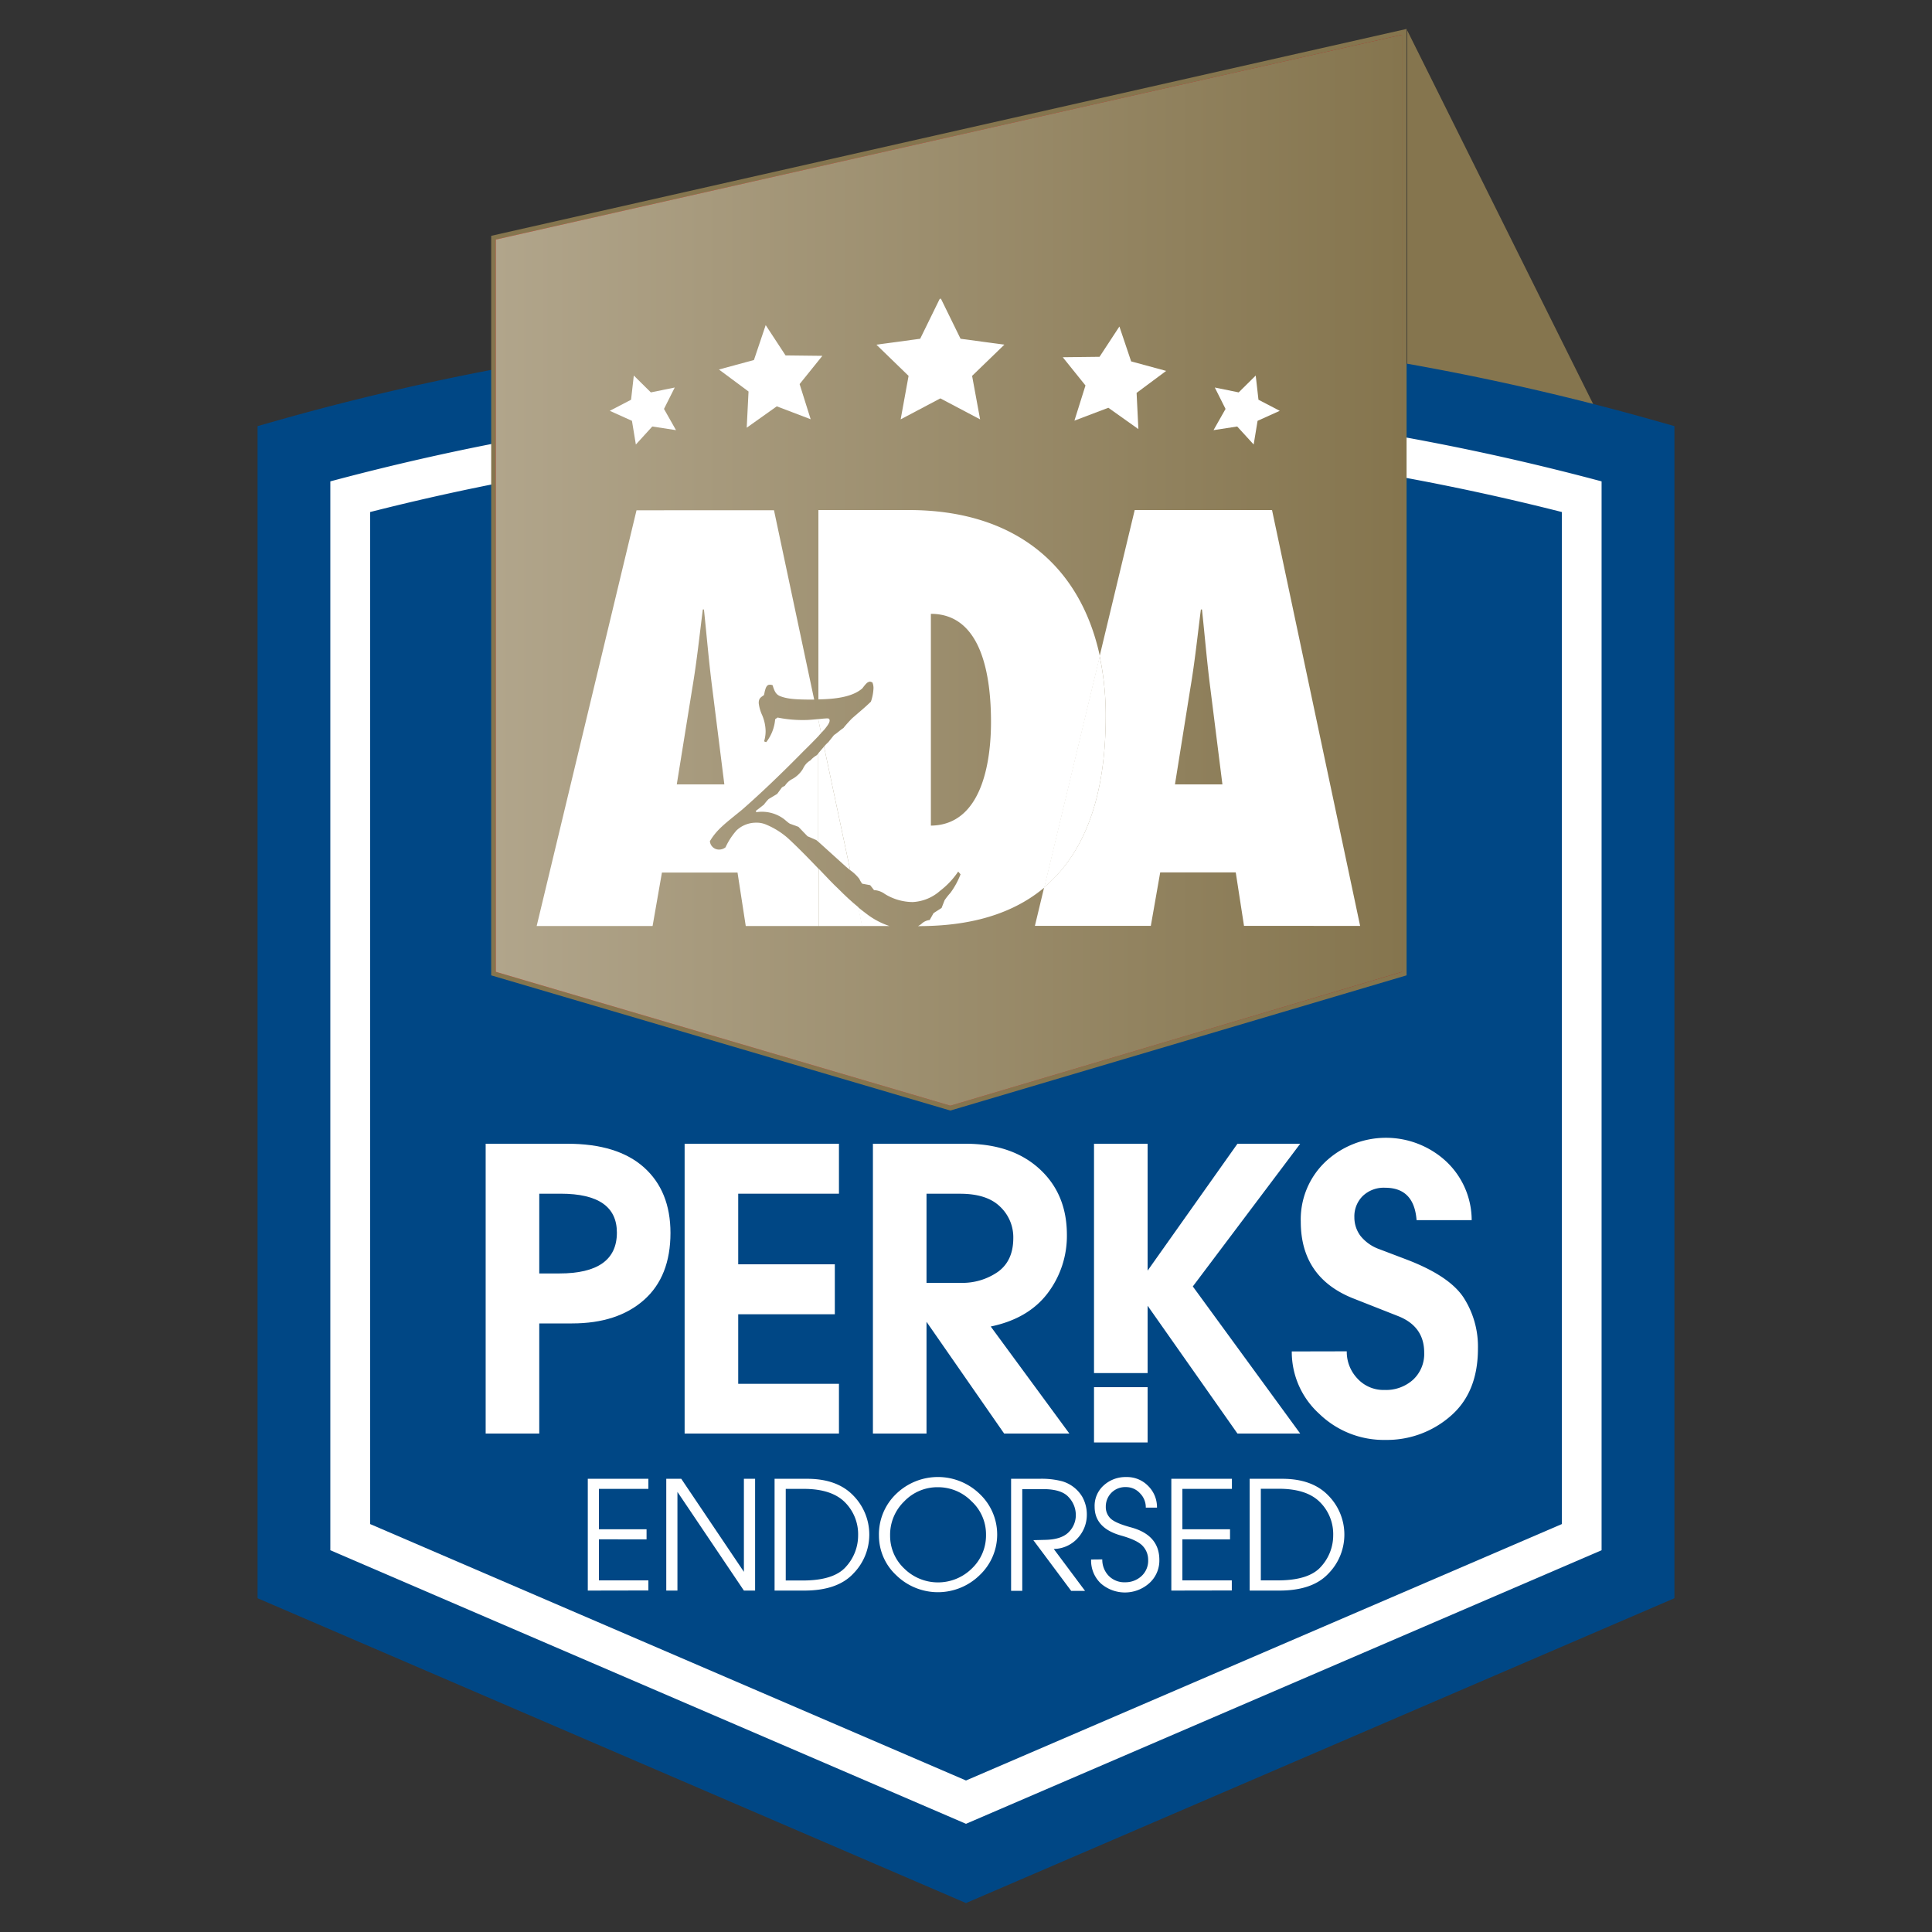
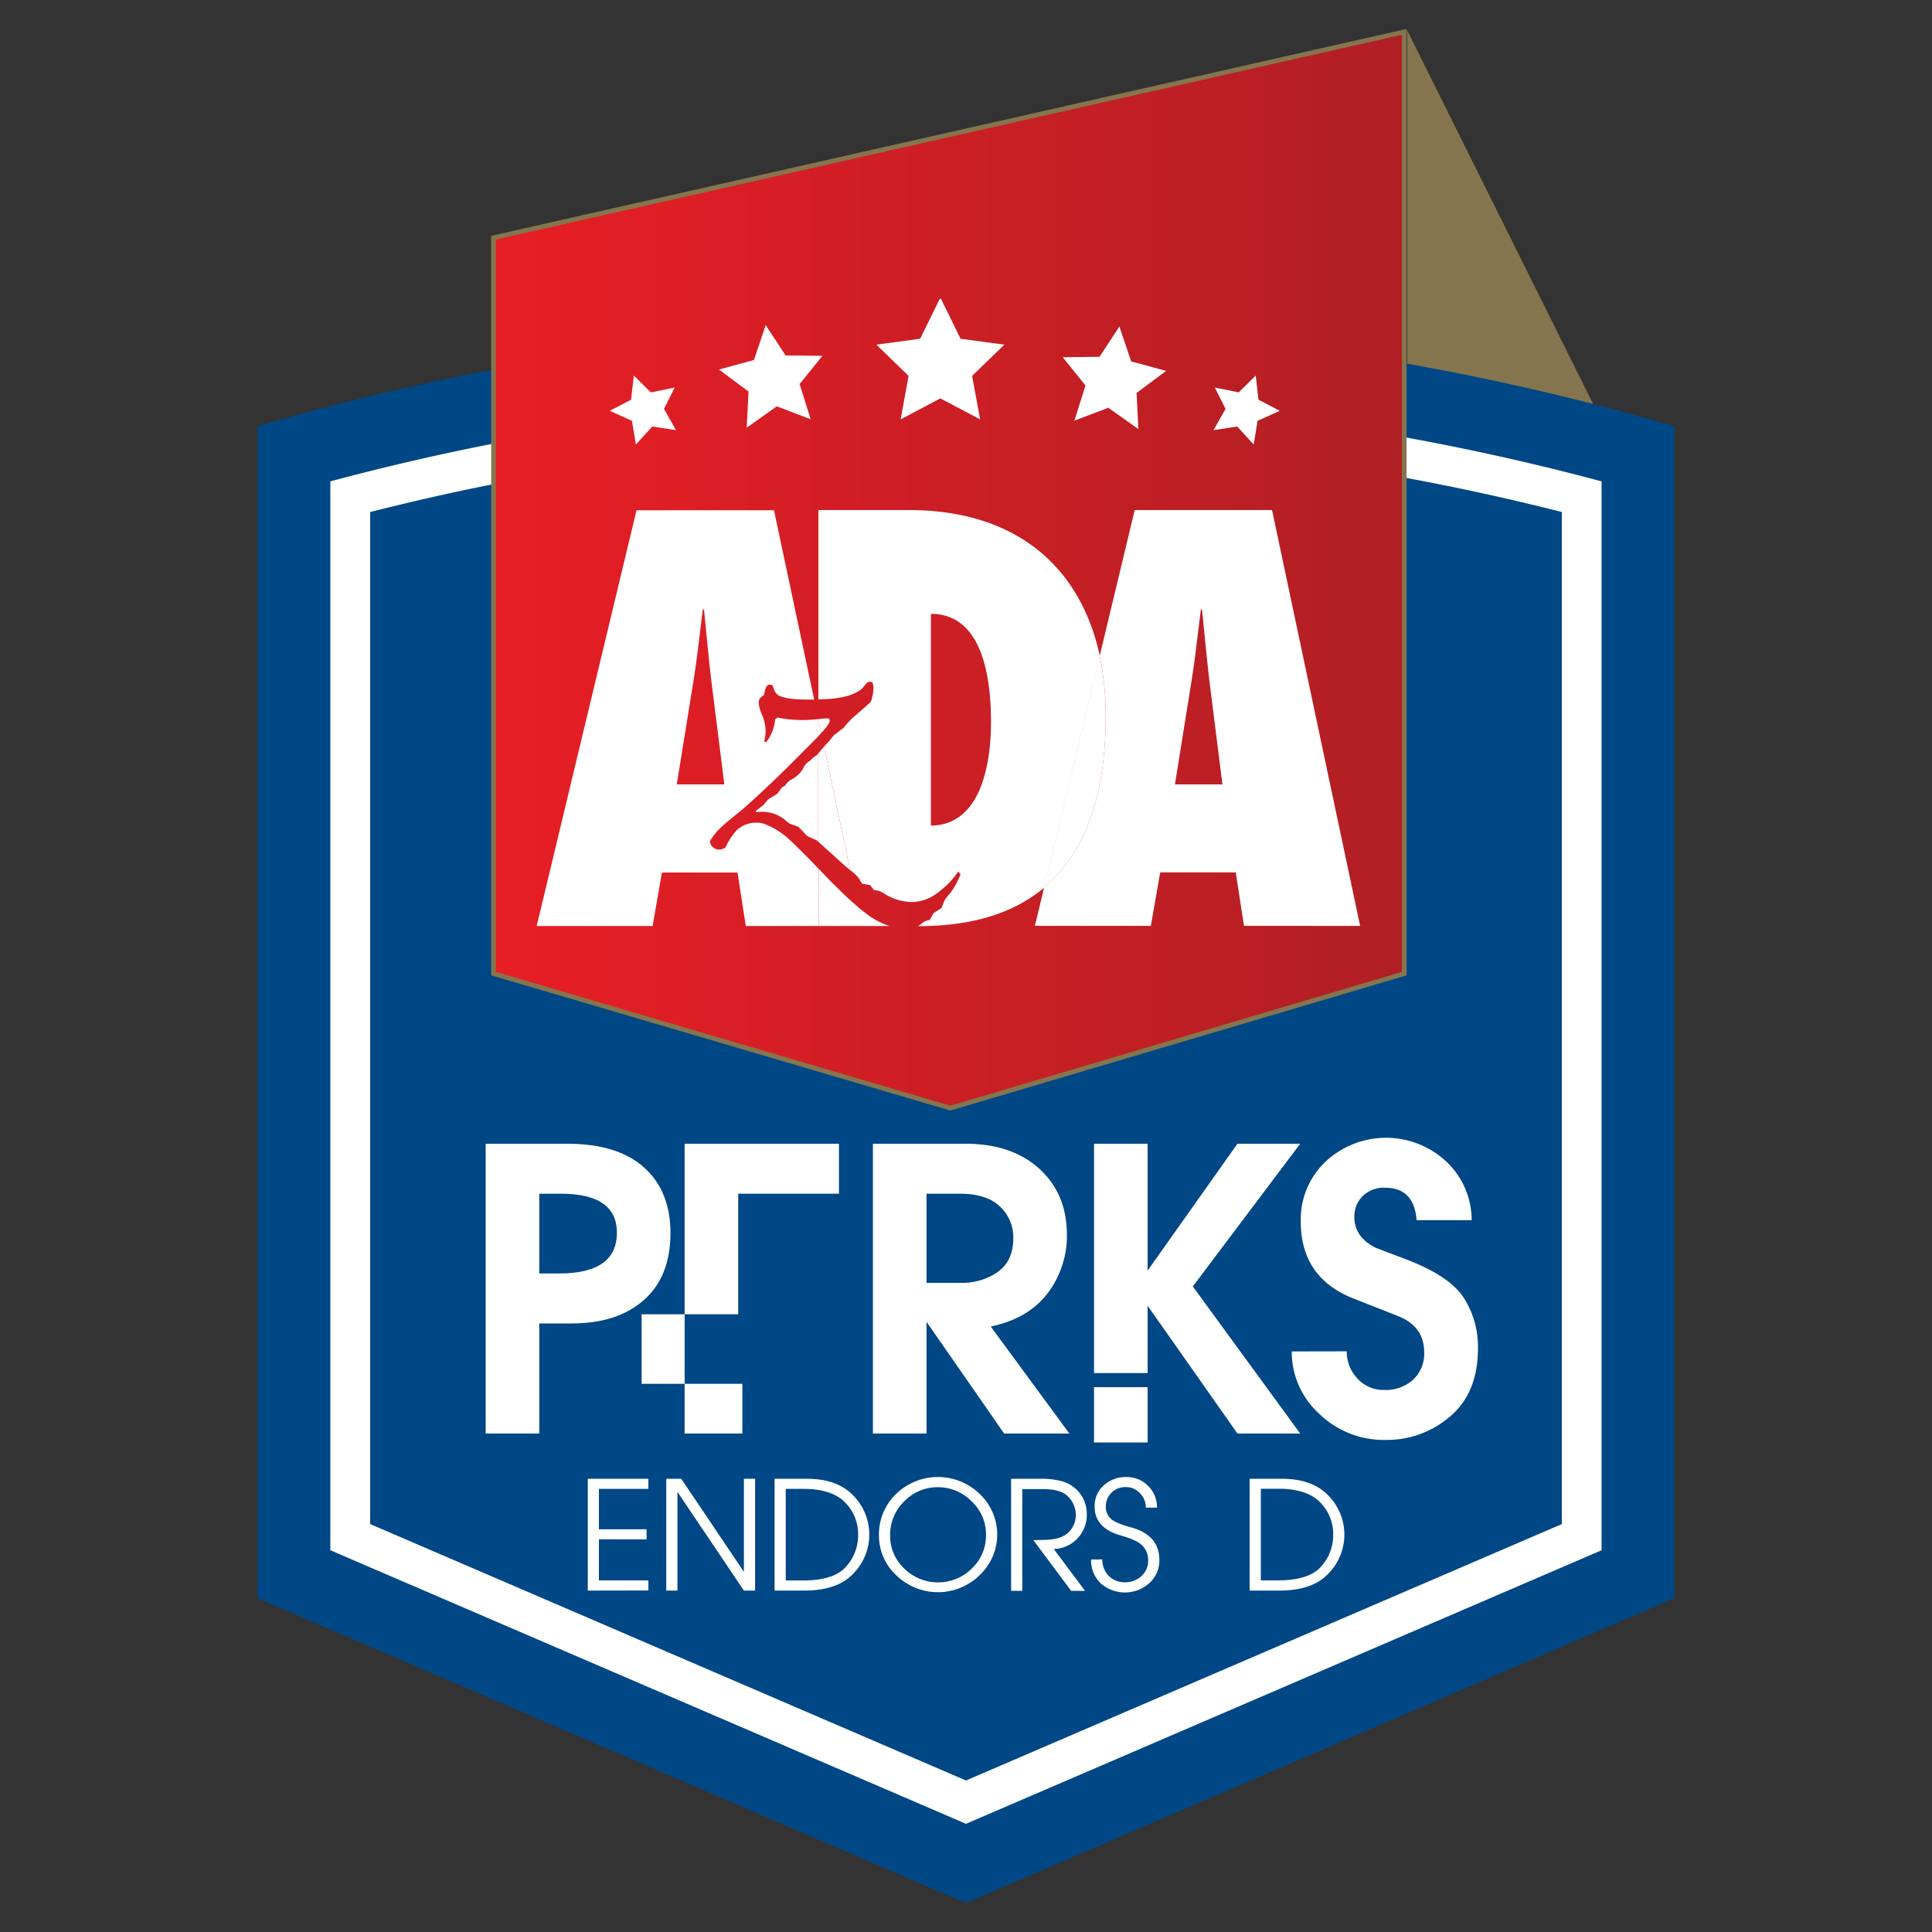
<svg xmlns="http://www.w3.org/2000/svg" viewBox="0 0 500 500">
  <rect x="0" y="0" width="500" height="500" fill="#333333" stroke="none" />
  <defs>
    <style>.cls-1{fill:#85754e;}.cls-2{fill:#004785;}.cls-2,.cls-3{fill-rule:evenodd;}.cls-3,.cls-7{fill:#fff;}.cls-4{fill:url(#linear-gradient);}.cls-5{fill:url(#linear-gradient-2);}.cls-6{fill:none;}</style>
    <linearGradient id="linear-gradient" x1="15899.71" y1="259.66" x2="16134.19" y2="259.66" gradientTransform="matrix(-1, 0, 0, 1, 16262.52, -112.08)" gradientUnits="userSpaceOnUse">
      <stop offset="0" stop-color="#b01f24" />
      <stop offset="1" stop-color="#e81e25" />
    </linearGradient>
    <linearGradient id="linear-gradient-2" x1="15899.71" y1="259.66" x2="16134.19" y2="259.66" gradientTransform="matrix(-1, 0, 0, 1, 16262.52, -112.08)" gradientUnits="userSpaceOnUse">
      <stop offset="0" stop-color="#85754e" />
      <stop offset="1" stop-color="#b1a58b" />
    </linearGradient>
  </defs>
  <g id="Logos">
    <polygon class="cls-1" points="418.15 116.3 364.18 7.85 364.18 184.44 418.15 116.3" />
    <path class="cls-2" d="M433.34,110.28V413.62L250,492.51,66.66,413.62V110.28l3.73-1.06a654.67,654.67,0,0,1,359.22,0Z" />
    <path class="cls-3" d="M414.49,124.58a636.08,636.08,0,0,0-329,0V401.2L250,472,414.49,401.2V124.58Zm-10.29,7.93V394.43L250,460.79,95.8,394.43V132.51a626.6,626.6,0,0,1,308.4,0Z" />
    <polygon class="cls-1" points="127.12 252.42 245.95 287.41 364.02 252.42 364.02 7.49 127.12 61.03 127.12 252.42" />
    <polygon class="cls-4" points="128.33 251.51 128.33 62 362.81 9 362.81 251.52 245.95 286.15 128.33 251.51" />
-     <polygon class="cls-5" points="128.33 251.51 128.33 62 362.81 9 362.81 251.52 245.95 286.15 128.33 251.51" />
    <path class="cls-6" d="M240.91,158.86v54.81c13.28-.14,15.56-16.7,15.56-26.83C256.47,175.14,254.19,158.86,240.91,158.86Z" />
    <path class="cls-6" d="M184.28,178c-.86-6.71-1.43-13.56-2.14-20.27h-.29c-.85,6.71-1.57,13.56-2.71,20.27l-4,25h12.27Z" />
    <path class="cls-6" d="M311.07,157.72h-.28c-.86,6.71-1.57,13.56-2.71,20.27l-4,25h12.28l-3.14-25C312.36,171.28,311.79,164.43,311.07,157.72Z" />
    <path class="cls-6" d="M211.74,186.11l.06.26v-.26Z" />
    <path class="cls-7" d="M204,217a20.18,20.18,0,0,0-5.67-3.57,6.19,6.19,0,0,0-2.64-.52,7.35,7.35,0,0,0-5.08,2,17.85,17.85,0,0,0-2.84,4.37,2.67,2.67,0,0,1-1.67.59,2.36,2.36,0,0,1-2.38-2.17c1.78-3,3.84-4.49,8.31-8.13,3.88-3.38,9.37-8.5,15.94-15.19,1.28-1.25,2.63-2.61,3.87-3.91v-4.11l-.06-.26c-1.17.11-2.53.24-3.36.24a32.59,32.59,0,0,1-7.19-.64l-.62.44a11.16,11.16,0,0,1-2.29,5.91,1.07,1.07,0,0,1-.57-.21,9,9,0,0,0,.39-2.69,11.13,11.13,0,0,0-.89-4.06,10.15,10.15,0,0,1-.89-3.12c0-1.15.36-1.4,1.33-2.06.11-.23.22-1.06.33-1.32.25-1,.65-1.38,1.13-1.38a1.62,1.62,0,0,1,.81.14c.51,1.79,1,2.4,1.86,2.78,1.91.78,4.18.93,8.75.93h.14l-10.4-49H164.73L138.89,239.65h30l2.42-13.84h19.56L193,239.65H211.8V224.8C209.44,222.33,206.74,219.54,204,217Zm-24.82-39c1.14-6.71,1.86-13.56,2.71-20.27h.29c.71,6.71,1.28,13.56,2.14,20.27l3.14,25H175.15Z" />
    <path class="cls-7" d="M209.75,196.78a4.63,4.63,0,0,0-1.93,2.16,7.41,7.41,0,0,1-3.08,2.83,5.18,5.18,0,0,0-1.6,1.57c-.22.15-.59.3-.78.45l-1.23,1.67-2.21,1.33a13.3,13.3,0,0,0-1.25,1.49c-.42.27-1.54,1.24-2,1.5l0,.42a9.57,9.57,0,0,1,7.06,1.65c.44.31,1.24,1.09,1.72,1.34l2.18.79,2.35,2.44,2.29,1,.5.44V195l-.39.45A6.45,6.45,0,0,0,209.75,196.78Z" />
    <path class="cls-7" d="M235.2,132H211.8v49c4.13-.07,8.73-.54,11.36-2.84.55-.71,1.2-1.6,1.69-1.67.26-.15.44-.07.92.12a3.67,3.67,0,0,1,.29,1.45,12,12,0,0,1-.67,3.53c-1.81,1.73-2,1.81-4.83,4.28-.28.24-1.9,2-2.27,2.54-.71.43-1.72,1.38-2.44,1.81l-1.46,1.83a12.38,12.38,0,0,0-1.13,1.16l6.78,32a11,11,0,0,1,2.36,2.25,6,6,0,0,0,.74,1.24l2.06.38,1,1.28a5.15,5.15,0,0,1,2.79,1,13.91,13.91,0,0,0,7.22,2.09,11.54,11.54,0,0,0,7.06-2.89,21,21,0,0,0,4.71-5l.61.71a20.57,20.57,0,0,1-2.63,4.81,17.32,17.32,0,0,0-1.5,1.9l-.78,2-2.08,1.34-1,1.78a3.6,3.6,0,0,0-2.13,1,5.1,5.1,0,0,1-.9.58c9.4,0,22.48-1.39,32.72-10l14.36-59.84C279.6,146.37,262.66,132,235.2,132Zm5.71,81.64V158.86c13.28,0,15.56,16.28,15.56,28C256.47,197,254.19,213.53,240.91,213.67Z" />
    <path class="cls-7" d="M213.42,188.72c.18-.25,1.29-1.51,1.29-2.2s-.44-.6-.81-.6-1.13.09-2.1.19v.26l.71,3.35C212.82,189.38,213.14,189,213.42,188.72Z" />
    <path class="cls-7" d="M222.07,234.79l1,4.86h7.11a20.08,20.08,0,0,1-5.89-3.12C223.6,236,222.85,235.44,222.07,234.79Z" />
    <path class="cls-7" d="M217,230.07c-1.35-1.25-3.13-3.14-5.15-5.27v14.85h11.3l-1-4.86C220.37,233.36,218.59,231.67,217,230.07Z" />
    <path class="cls-7" d="M211.8,186.37v4.11l.71-.76Z" />
    <path class="cls-7" d="M211.8,217.86l7.23,6.53,1,.82-6.78-32c-.37.42-.81,1-1.46,1.73Z" />
    <path class="cls-7" d="M329.2,132H293.66l-9.07,37.78a74.77,74.77,0,0,1,1.57,15.6c0,23.23-6.84,36.6-15.93,44.24l-2.4,10h30l2.43-13.84h19.55l2.14,13.84H352ZM304.08,203l4-25c1.14-6.71,1.85-13.56,2.71-20.27h.28c.72,6.71,1.29,13.56,2.15,20.27l3.14,25Z" />
    <path class="cls-7" d="M286.16,185.41a74.77,74.77,0,0,0-1.57-15.6l-14.36,59.84C279.32,222,286.16,208.64,286.16,185.41Z" />
    <path class="cls-7" d="M125.69,296h21.13q13,0,19.84,6.12t6.86,16.93q0,11.31-6.86,17.38t-18.61,6.07h-8.49V371H125.69Zm13.87,12.93v20.64h5.18q14.91,0,14.91-10.57,0-10.06-14.51-10.07Z" />
-     <path class="cls-7" d="M177.18,371V296h39.94v12.93H191.05v18.27h25v12.93h-25v18h26.07V371Z" />
+     <path class="cls-7" d="M177.18,371V296h39.94v12.93H191.05v18.27v12.93h-25v18h26.07V371Z" />
    <path class="cls-7" d="M225.91,296h23.94q12,0,19.11,6.46t7.15,17a24.54,24.54,0,0,1-5,15.25q-5,6.57-14.71,8.59L276.75,371H259.87l-20.09-28.92V371H225.91Zm13.87,12.93V332h8.79a16.1,16.1,0,0,0,9.72-2.87q3.94-2.86,3.95-8.69a10.89,10.89,0,0,0-3.45-8.19q-3.41-3.31-10.32-3.31Z" />
    <path class="cls-7" d="M348.54,349.72a10,10,0,0,0,2.72,7,9.13,9.13,0,0,0,7.05,3,10.46,10.46,0,0,0,7.36-2.62,9.1,9.1,0,0,0,2.91-7.06q0-6.7-6.61-9.38l-12-4.73q-13.32-5.43-13.33-19.75a20.55,20.55,0,0,1,6.47-15.6,22.89,22.89,0,0,1,31-.15,20.89,20.89,0,0,1,6.76,15.35H366.61q-.64-8.38-8.1-8.39a7.85,7.85,0,0,0-5.87,2.17,7.42,7.42,0,0,0-2.13,5.48,8,8,0,0,0,1.53,4.74,10.89,10.89,0,0,0,4.94,3.51l7,2.66q11.12,4.24,14.81,9.88a23.4,23.4,0,0,1,3.7,13.18q0,11.4-7.15,17.52a25,25,0,0,1-16.74,6.12,24,24,0,0,1-17.18-6.76,21.61,21.61,0,0,1-7.11-16.14Z" />
    <path class="cls-7" d="M297,328.84,320.25,296h16.24L308.7,332.93,336.49,371H320.25L297,337.92" />
    <path class="cls-7" d="M297,337.92v17.43H283.13V296H297v32.83" />
    <path class="cls-7" d="M297,369.12v4.19H283.13V359H297v7.9" />
    <path class="cls-7" d="M152.12,411.64V382.71H167.8v2.61H155v10.45h12.33v2.61H155V409H167.8v2.61Z" />
    <path class="cls-7" d="M172.43,382.71h3.88l16.21,24.08V382.71h2.9v28.93h-2.9l-17.2-25.54v25.54h-2.89Z" />
    <path class="cls-7" d="M200.46,411.64V382.71h8.43q7.73,0,11.9,4.29a14.4,14.4,0,0,1,.05,20.24q-4.11,4.41-12.73,4.4Zm2.89-2.61h4.4q8.1,0,11.21-3.59a12,12,0,0,0,3.12-8.07,11.68,11.68,0,0,0-3.44-8.61q-3.44-3.43-10.6-3.44h-4.69Z" />
    <path class="cls-7" d="M227.47,397.41a14.49,14.49,0,0,1,4.47-10.8,15.53,15.53,0,0,1,21.58,0,14.45,14.45,0,0,1,0,21.05,15.43,15.43,0,0,1-21.58,0A14,14,0,0,1,227.47,397.41Zm2.89,0a11.61,11.61,0,0,0,3.64,8.51,12.45,12.45,0,0,0,17.52,0,11.79,11.79,0,0,0,3.66-8.71,11.63,11.63,0,0,0-3.77-8.7,12.09,12.09,0,0,0-8.64-3.62,11.88,11.88,0,0,0-8.77,3.68A12,12,0,0,0,230.36,397.37Z" />
    <path class="cls-7" d="M281.27,392a8.86,8.86,0,0,1-2.3,6,8.52,8.52,0,0,1-6.26,2.87l8.1,10.85h-3.59l-9.79-13.13,3.16-.08c2.77-.07,4.75-.73,6-2a6.17,6.17,0,0,0,1.83-4.49,6.72,6.72,0,0,0-1.85-4.55q-1.84-2.09-6.64-2.09h-5.37v26.32h-2.89V382.71H269a21,21,0,0,1,5.84.63,9,9,0,0,1,5.23,4A9.3,9.3,0,0,1,281.27,392Z" />
    <path class="cls-7" d="M285.27,403.57a6,6,0,0,0,1.6,4.19,5.66,5.66,0,0,0,4.34,1.73,6.13,6.13,0,0,0,4.14-1.54,5.39,5.39,0,0,0,1.79-4.3,5.17,5.17,0,0,0-1.33-3.47q-1.33-1.56-5.71-2.79c-4.54-1.28-6.81-3.77-6.81-7.44a7.08,7.08,0,0,1,2.36-5.54,8.35,8.35,0,0,1,5.84-2.15,7.59,7.59,0,0,1,5.67,2.32,7.72,7.72,0,0,1,2.27,5.59h-2.9a5.14,5.14,0,0,0-1.52-3.73,4.83,4.83,0,0,0-3.62-1.58,5,5,0,0,0-3.8,1.51,5.06,5.06,0,0,0-1.41,3.59,4.07,4.07,0,0,0,1.26,3.05q1.28,1.2,5.29,2.28,7.31,2,7.31,8.42a7.86,7.86,0,0,1-2.59,6,9.47,9.47,0,0,1-12.58.06,8.12,8.12,0,0,1-2.49-6.17Z" />
-     <path class="cls-7" d="M303.14,411.64V382.71h15.68v2.61H306v10.45h12.33v2.61H306V409h12.79v2.61Z" />
    <path class="cls-7" d="M323.41,411.64V382.71h8.43q7.73,0,11.89,4.29a14.39,14.39,0,0,1,.06,20.24q-4.11,4.41-12.73,4.4ZM326.3,409h4.4q8.1,0,11.21-3.59a12,12,0,0,0,3.12-8.07,11.65,11.65,0,0,0-3.45-8.61q-3.42-3.43-10.6-3.44H326.3Z" />
    <polygon class="cls-3" points="243.25 77.24 238.14 87.67 226.81 89.2 235.14 97.28 233.09 108.53 243.36 103.1 253.65 108.53 251.58 97.28 259.93 89.2 248.59 87.67 243.48 77.24 243.36 77.46 243.25 77.24 243.25 77.24" />
    <polygon class="cls-3" points="198.16 84.14 195.12 93.17 186.06 95.63 193.72 101.32 193.25 110.69 201.03 105.16 209.8 108.5 206.94 99.4 212.83 92.09 203.3 91.98 198.16 84.14 198.16 84.14" />
    <polygon class="cls-3" points="289.7 84.5 284.56 92.34 275.04 92.45 280.92 99.76 278.06 108.86 286.84 105.53 294.61 111.05 294.15 101.68 301.8 95.99 292.74 93.53 289.7 84.5 289.7 84.5" />
    <polygon class="cls-3" points="164.03 97.19 163.32 103.45 157.81 106.32 163.55 108.91 164.56 115.04 168.81 110.38 174.95 111.32 171.84 105.83 174.62 100.29 168.44 101.55 164.03 97.19 164.03 97.19" />
    <polygon class="cls-3" points="324.98 97.19 320.57 101.55 314.39 100.29 317.17 105.83 314.06 111.32 320.19 110.38 324.45 115.04 325.46 108.91 331.2 106.32 325.69 103.45 324.98 97.19 324.98 97.19" />
  </g>
</svg>